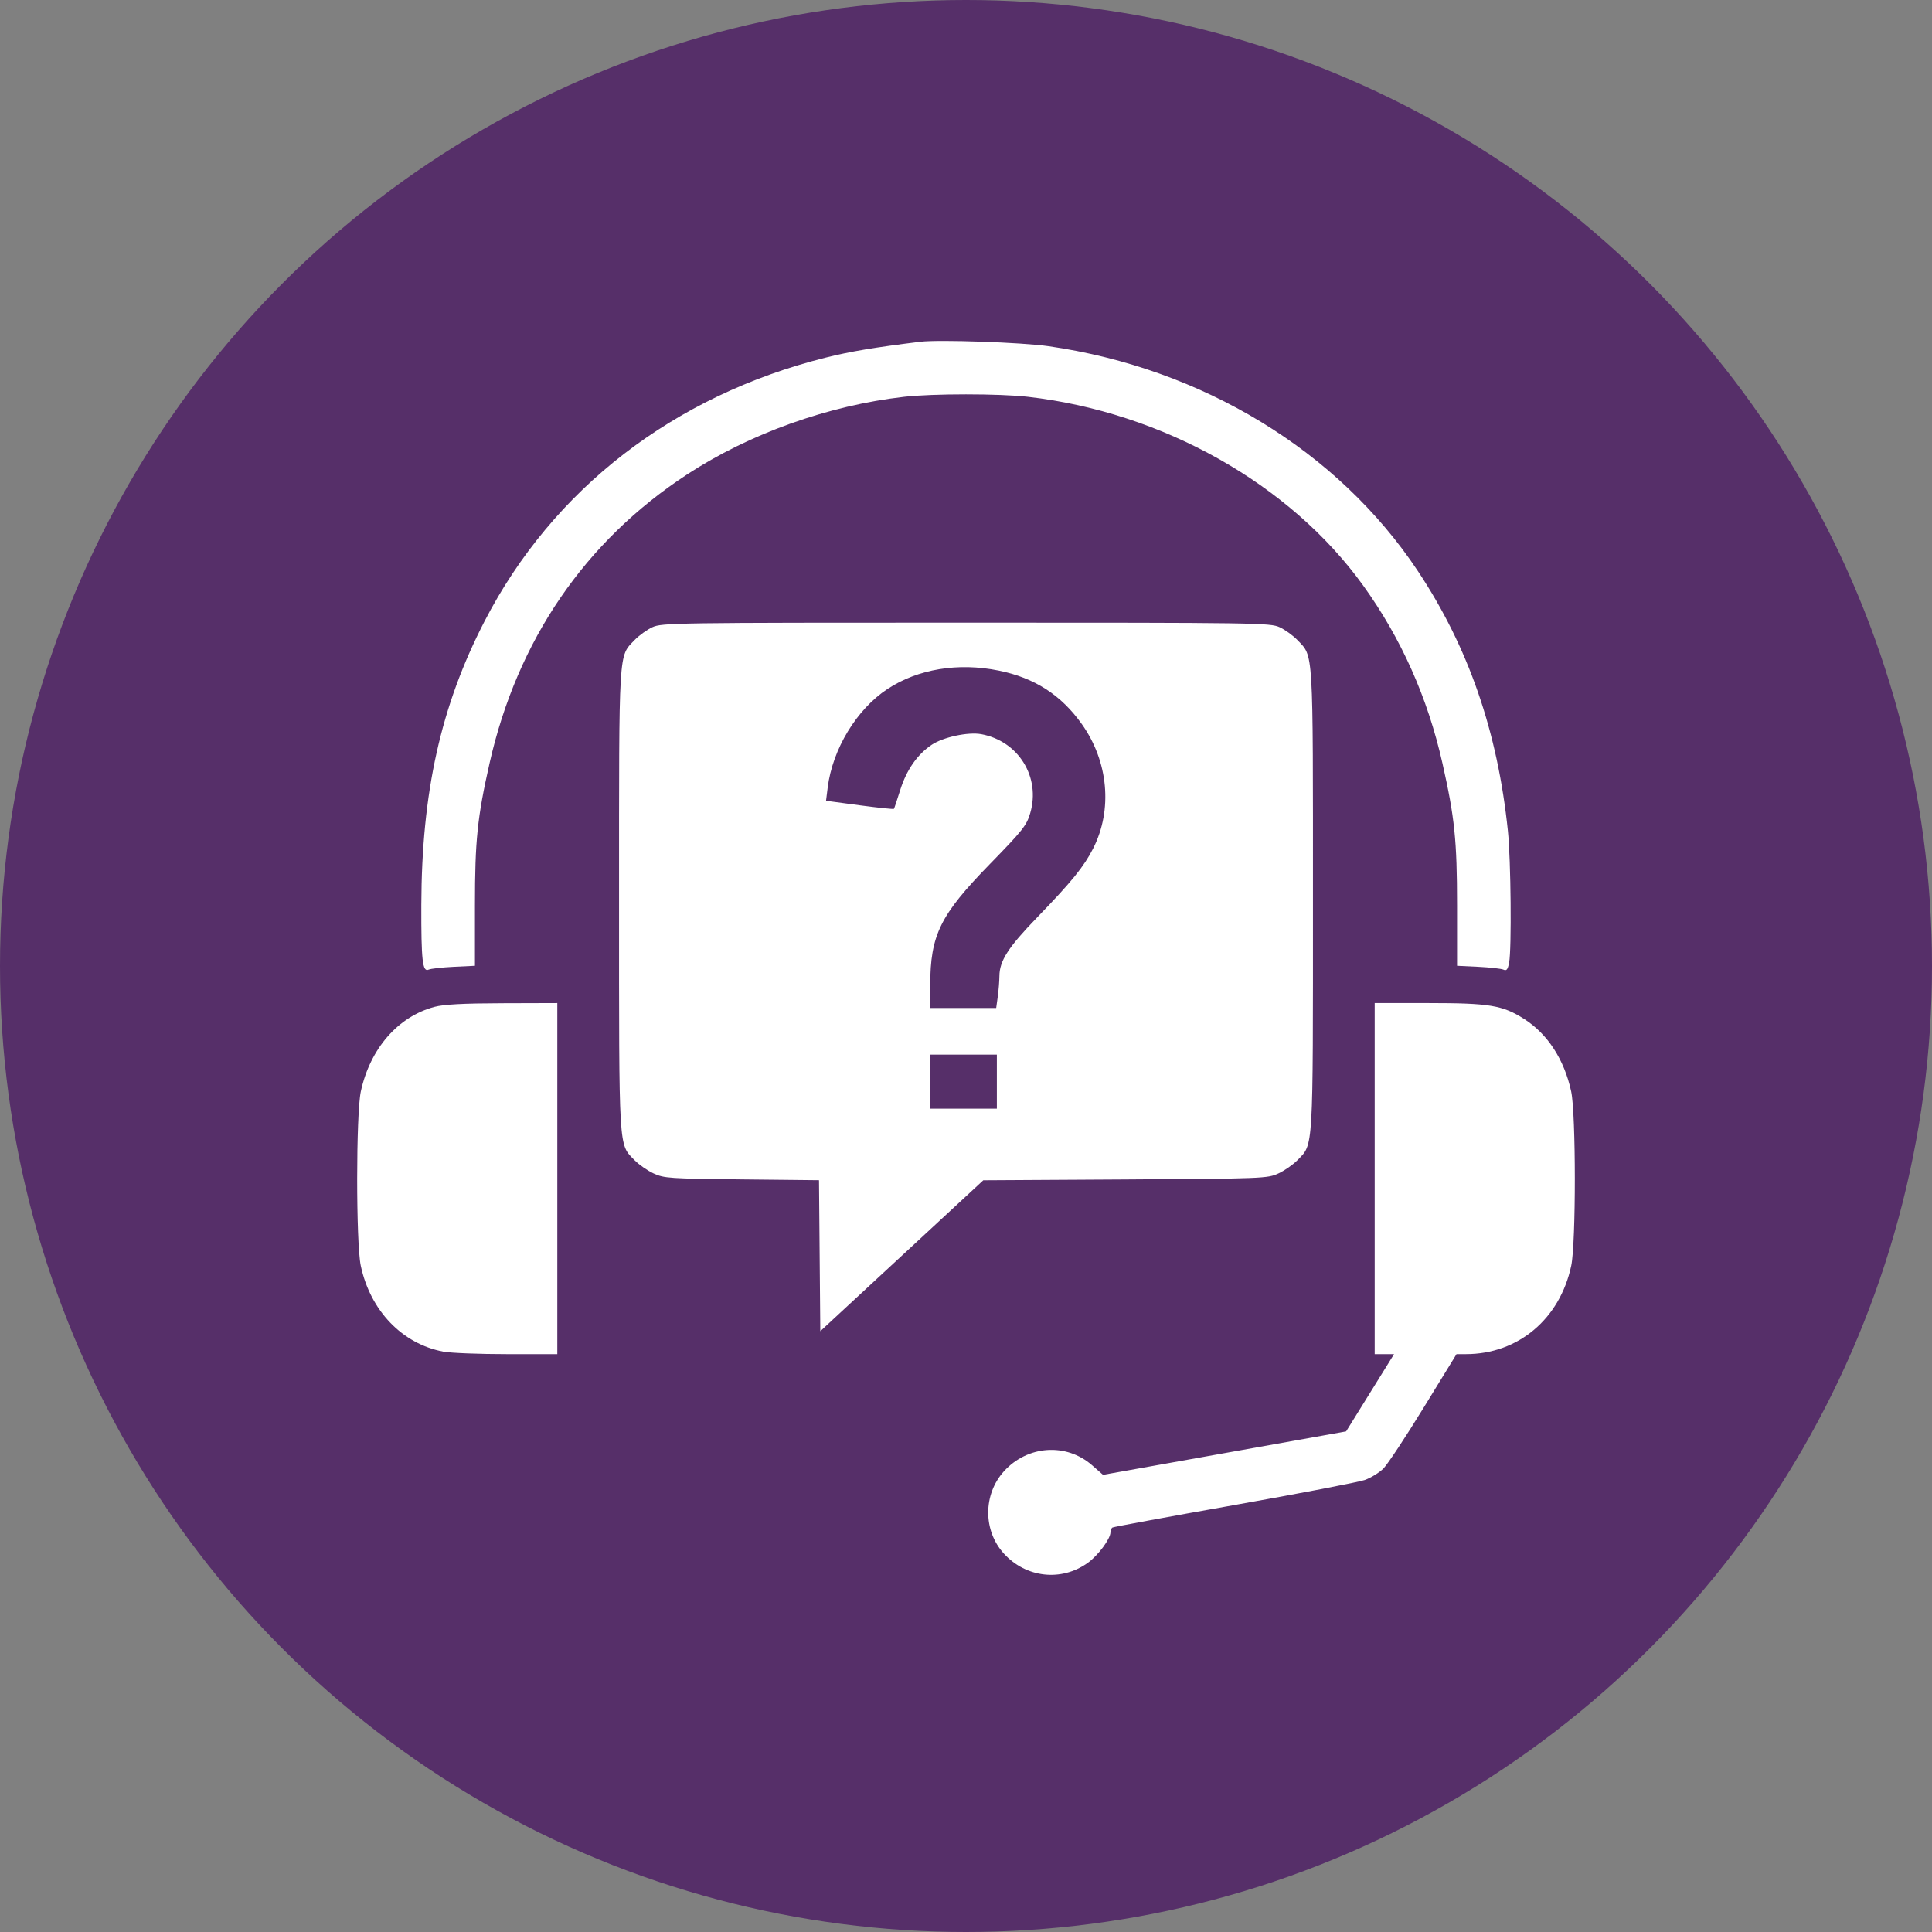
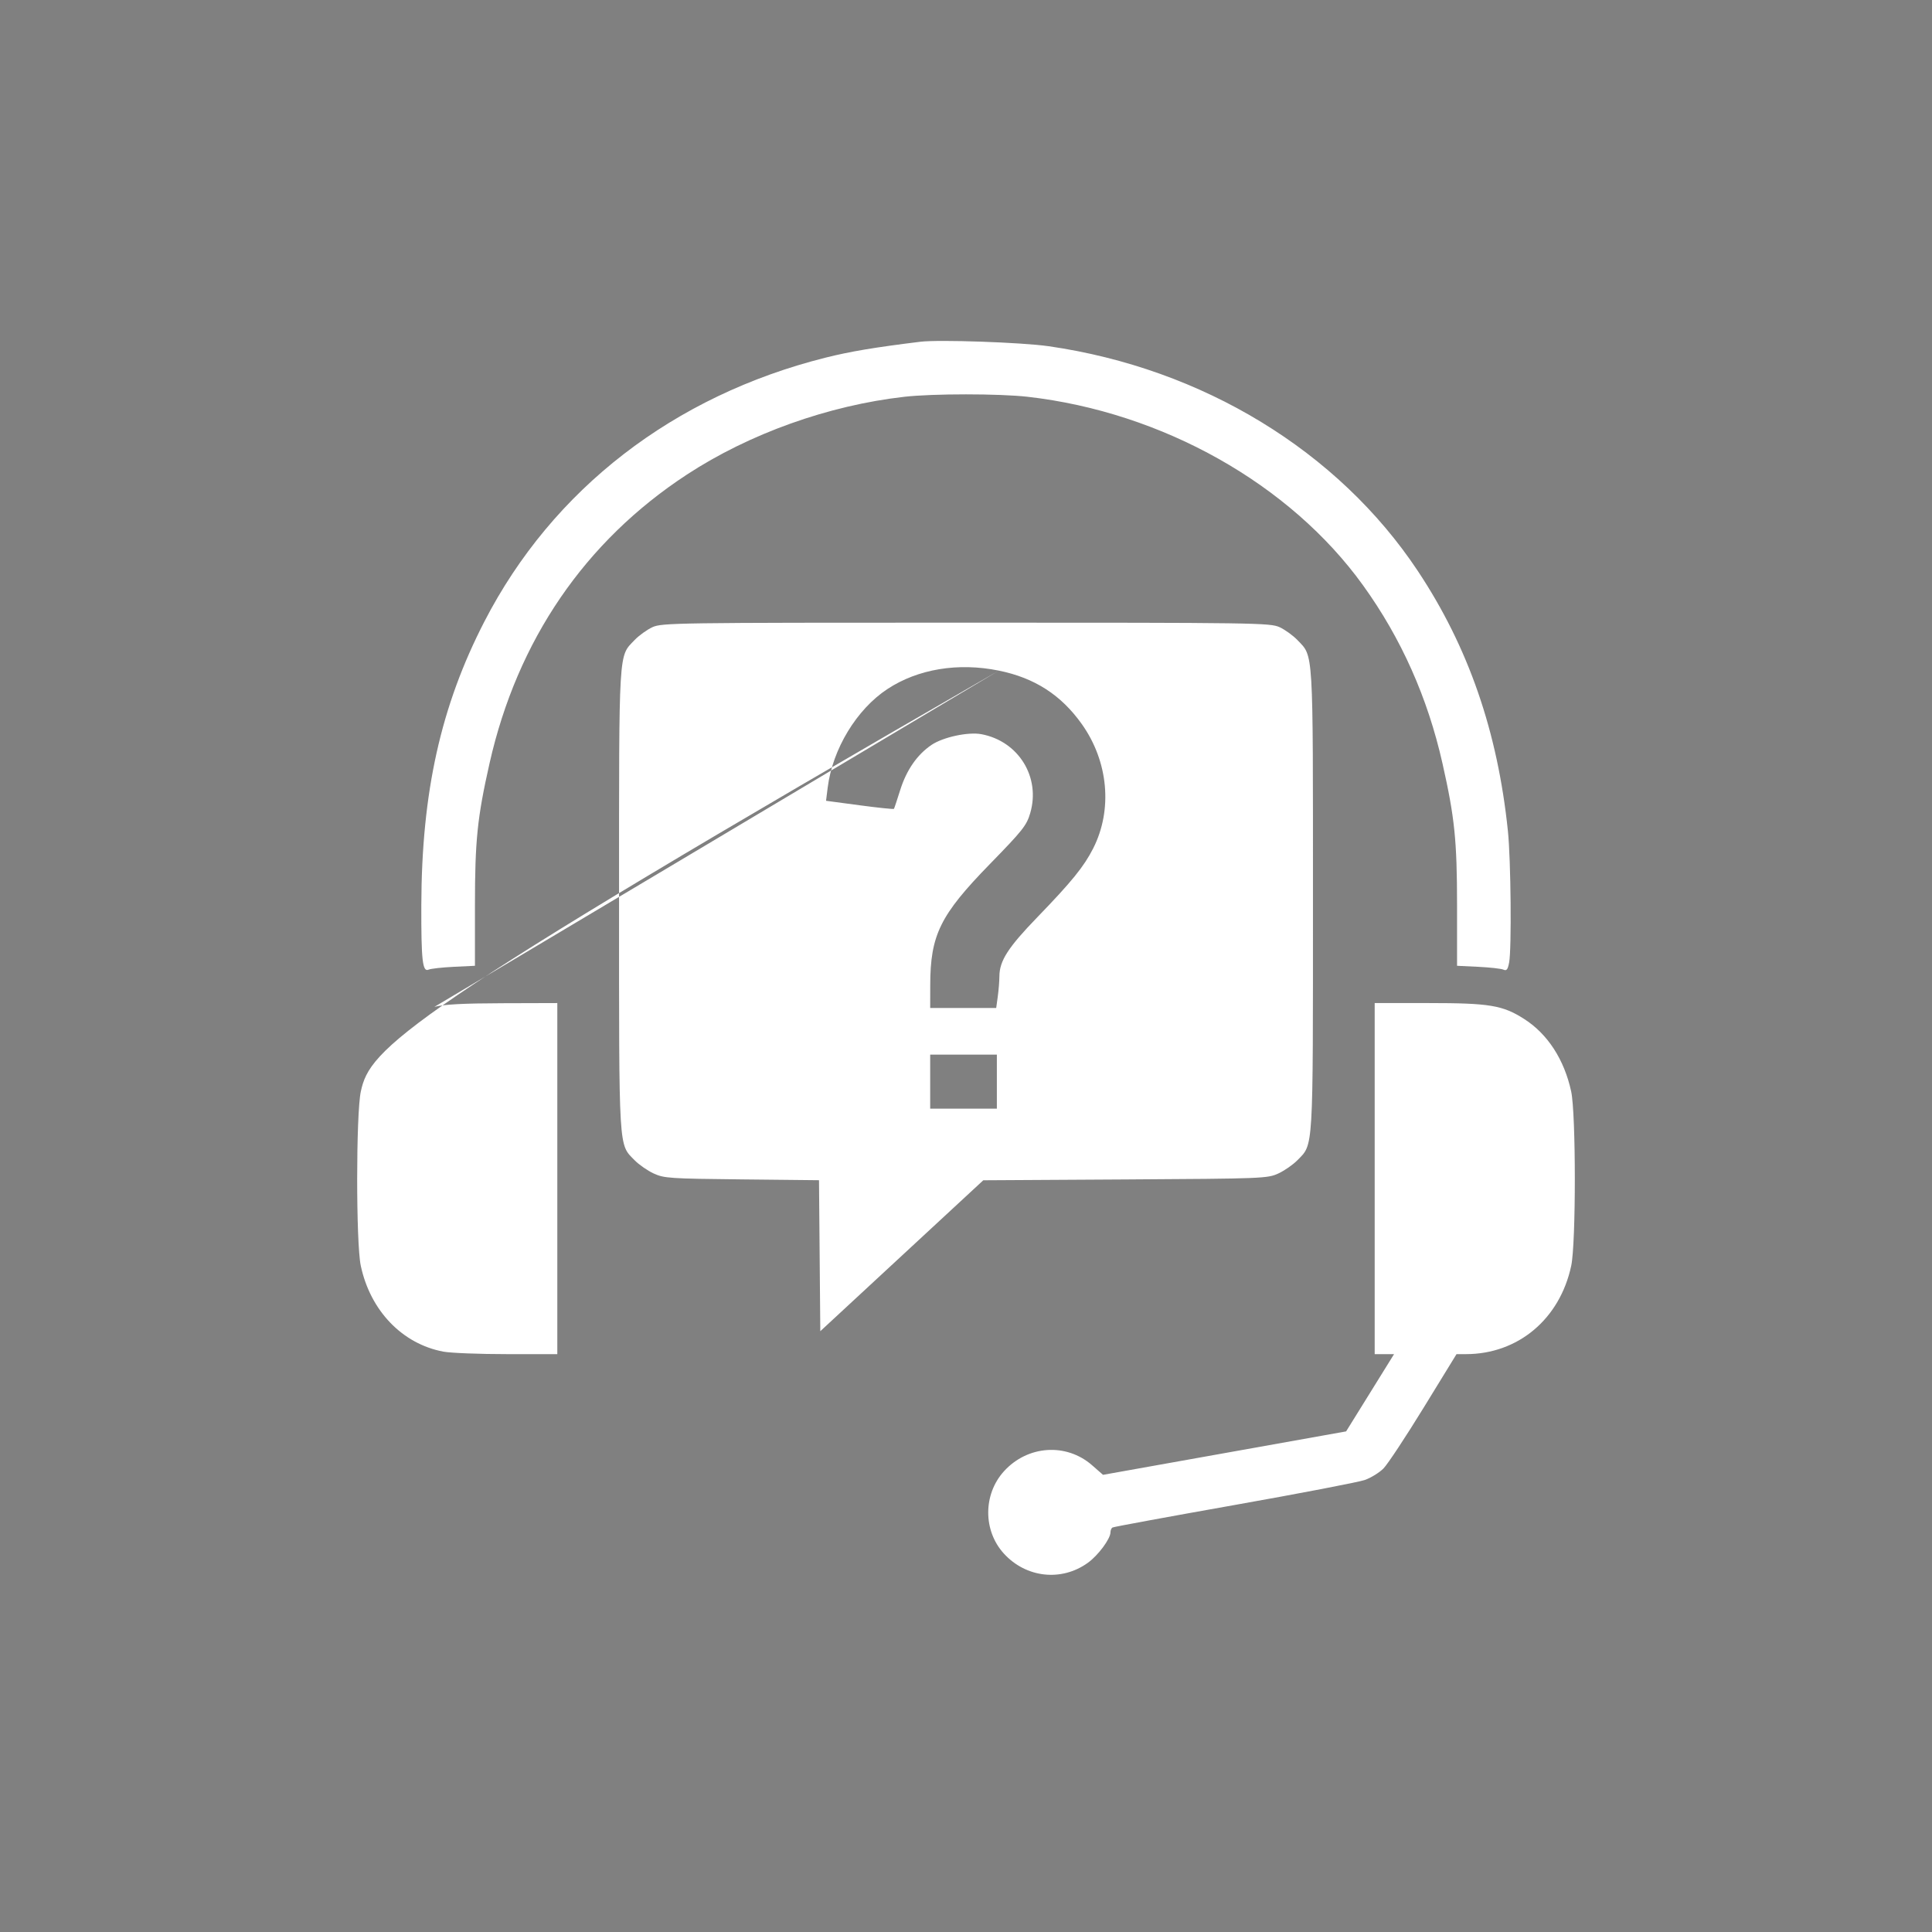
<svg xmlns="http://www.w3.org/2000/svg" width="119" height="119" viewBox="0 0 119 119" fill="none">
  <rect x="0" y="0" width="119" height="119" fill="#808080" stroke="none" />
-   <circle cx="59.5" cy="59.5" r="59.5" fill="#562F69" />
-   <path fill-rule="evenodd" clip-rule="evenodd" d="M56.686 21.05C53.86 21.398 52.389 21.645 50.87 22.024C41.495 24.369 34.042 30.128 29.841 38.274C27.152 43.488 25.971 48.788 25.951 55.739C25.941 59.154 26.024 59.893 26.398 59.724C26.534 59.663 27.233 59.585 27.95 59.55L29.254 59.487L29.254 55.758C29.255 51.768 29.4 50.352 30.153 47.015C31.863 39.435 36.03 33.339 42.312 29.229C46.159 26.712 51.018 24.973 55.699 24.44C57.457 24.24 61.543 24.24 63.301 24.44C71.597 25.385 79.467 29.812 83.964 36.064C86.31 39.324 87.934 42.966 88.847 47.015C89.6 50.352 89.745 51.768 89.746 55.758L89.746 59.487L91.05 59.55C91.767 59.585 92.466 59.663 92.602 59.724C92.798 59.813 92.871 59.721 92.954 59.282C93.112 58.442 93.062 52.964 92.879 51.192C92.246 45.06 90.444 39.858 87.33 35.169C82.42 27.778 74.069 22.693 64.596 21.326C62.933 21.087 57.835 20.909 56.686 21.05ZM40.183 38.632C39.848 38.787 39.355 39.143 39.087 39.423C38.089 40.468 38.13 39.787 38.13 55.424C38.13 71.067 38.092 70.445 39.087 71.463C39.355 71.737 39.883 72.104 40.259 72.278C40.9 72.575 41.249 72.598 45.694 72.644L50.446 72.694L50.486 77.344L50.526 81.994L55.545 77.346L60.565 72.698L69.311 72.647C77.813 72.597 78.076 72.586 78.741 72.278C79.118 72.104 79.645 71.737 79.913 71.463C80.908 70.445 80.871 71.067 80.871 55.424C80.871 39.787 80.911 40.468 79.913 39.423C79.645 39.143 79.152 38.787 78.817 38.632C78.235 38.364 77.405 38.352 59.5 38.352C41.595 38.352 40.765 38.364 40.183 38.632ZM61.522 41.306C63.727 41.754 65.357 42.805 66.633 44.599C68.271 46.904 68.543 49.875 67.332 52.259C66.764 53.378 66.007 54.311 63.9 56.489C62.088 58.362 61.562 59.181 61.557 60.137C61.555 60.437 61.51 60.998 61.457 61.384L61.36 62.086H59.327H57.294L57.297 60.687C57.302 57.587 57.903 56.367 60.974 53.217C62.992 51.148 63.233 50.844 63.456 50.083C64.105 47.862 62.733 45.648 60.443 45.221C59.632 45.07 58.082 45.404 57.375 45.883C56.49 46.483 55.836 47.426 55.446 48.666C55.257 49.269 55.084 49.788 55.062 49.82C55.041 49.852 54.09 49.753 52.951 49.601L50.879 49.324L50.981 48.51C51.279 46.138 52.763 43.69 54.66 42.441C56.536 41.206 59.015 40.795 61.522 41.306ZM26.756 62.018C24.511 62.619 22.797 64.589 22.225 67.227C21.927 68.602 21.924 76.57 22.222 77.964C22.813 80.736 24.779 82.779 27.313 83.254C27.764 83.338 29.526 83.407 31.23 83.407H34.327V72.595V61.783L30.943 61.793C28.524 61.8 27.329 61.864 26.756 62.018ZM84.673 72.595V83.407H85.27H85.866L84.39 85.786L82.913 88.165L81.474 88.423C80.682 88.565 77.313 89.167 73.987 89.761L67.94 90.841L67.266 90.251C65.675 88.858 63.289 89.022 61.838 90.622C60.55 92.042 60.546 94.276 61.828 95.686C63.194 97.189 65.378 97.432 67.003 96.261C67.643 95.801 68.398 94.783 68.398 94.382C68.398 94.26 68.453 94.127 68.52 94.086C68.587 94.045 71.958 93.424 76.011 92.705C80.064 91.987 83.688 91.291 84.065 91.158C84.441 91.025 84.957 90.707 85.212 90.451C85.467 90.195 86.584 88.505 87.694 86.696L89.713 83.407H90.29C93.503 83.407 96.078 81.246 96.778 77.964C97.076 76.57 97.073 68.602 96.775 67.227C96.349 65.261 95.321 63.679 93.872 62.758C92.549 61.916 91.747 61.783 87.987 61.783H84.673V72.595ZM61.401 66.622V68.286H59.348H57.294V66.622V64.959H59.348H61.401V66.622Z" fill="white" />
+   <path fill-rule="evenodd" clip-rule="evenodd" d="M56.686 21.05C53.86 21.398 52.389 21.645 50.87 22.024C41.495 24.369 34.042 30.128 29.841 38.274C27.152 43.488 25.971 48.788 25.951 55.739C25.941 59.154 26.024 59.893 26.398 59.724C26.534 59.663 27.233 59.585 27.95 59.55L29.254 59.487L29.254 55.758C29.255 51.768 29.4 50.352 30.153 47.015C31.863 39.435 36.03 33.339 42.312 29.229C46.159 26.712 51.018 24.973 55.699 24.44C57.457 24.24 61.543 24.24 63.301 24.44C71.597 25.385 79.467 29.812 83.964 36.064C86.31 39.324 87.934 42.966 88.847 47.015C89.6 50.352 89.745 51.768 89.746 55.758L89.746 59.487L91.05 59.55C91.767 59.585 92.466 59.663 92.602 59.724C92.798 59.813 92.871 59.721 92.954 59.282C93.112 58.442 93.062 52.964 92.879 51.192C92.246 45.06 90.444 39.858 87.33 35.169C82.42 27.778 74.069 22.693 64.596 21.326C62.933 21.087 57.835 20.909 56.686 21.05ZM40.183 38.632C39.848 38.787 39.355 39.143 39.087 39.423C38.089 40.468 38.13 39.787 38.13 55.424C38.13 71.067 38.092 70.445 39.087 71.463C39.355 71.737 39.883 72.104 40.259 72.278C40.9 72.575 41.249 72.598 45.694 72.644L50.446 72.694L50.486 77.344L50.526 81.994L55.545 77.346L60.565 72.698L69.311 72.647C77.813 72.597 78.076 72.586 78.741 72.278C79.118 72.104 79.645 71.737 79.913 71.463C80.908 70.445 80.871 71.067 80.871 55.424C80.871 39.787 80.911 40.468 79.913 39.423C79.645 39.143 79.152 38.787 78.817 38.632C78.235 38.364 77.405 38.352 59.5 38.352C41.595 38.352 40.765 38.364 40.183 38.632ZM61.522 41.306C63.727 41.754 65.357 42.805 66.633 44.599C68.271 46.904 68.543 49.875 67.332 52.259C66.764 53.378 66.007 54.311 63.9 56.489C62.088 58.362 61.562 59.181 61.557 60.137C61.555 60.437 61.51 60.998 61.457 61.384L61.36 62.086H59.327H57.294L57.297 60.687C57.302 57.587 57.903 56.367 60.974 53.217C62.992 51.148 63.233 50.844 63.456 50.083C64.105 47.862 62.733 45.648 60.443 45.221C59.632 45.07 58.082 45.404 57.375 45.883C56.49 46.483 55.836 47.426 55.446 48.666C55.257 49.269 55.084 49.788 55.062 49.82C55.041 49.852 54.09 49.753 52.951 49.601L50.879 49.324L50.981 48.51C51.279 46.138 52.763 43.69 54.66 42.441C56.536 41.206 59.015 40.795 61.522 41.306ZC24.511 62.619 22.797 64.589 22.225 67.227C21.927 68.602 21.924 76.57 22.222 77.964C22.813 80.736 24.779 82.779 27.313 83.254C27.764 83.338 29.526 83.407 31.23 83.407H34.327V72.595V61.783L30.943 61.793C28.524 61.8 27.329 61.864 26.756 62.018ZM84.673 72.595V83.407H85.27H85.866L84.39 85.786L82.913 88.165L81.474 88.423C80.682 88.565 77.313 89.167 73.987 89.761L67.94 90.841L67.266 90.251C65.675 88.858 63.289 89.022 61.838 90.622C60.55 92.042 60.546 94.276 61.828 95.686C63.194 97.189 65.378 97.432 67.003 96.261C67.643 95.801 68.398 94.783 68.398 94.382C68.398 94.26 68.453 94.127 68.52 94.086C68.587 94.045 71.958 93.424 76.011 92.705C80.064 91.987 83.688 91.291 84.065 91.158C84.441 91.025 84.957 90.707 85.212 90.451C85.467 90.195 86.584 88.505 87.694 86.696L89.713 83.407H90.29C93.503 83.407 96.078 81.246 96.778 77.964C97.076 76.57 97.073 68.602 96.775 67.227C96.349 65.261 95.321 63.679 93.872 62.758C92.549 61.916 91.747 61.783 87.987 61.783H84.673V72.595ZM61.401 66.622V68.286H59.348H57.294V66.622V64.959H59.348H61.401V66.622Z" fill="white" />
</svg>